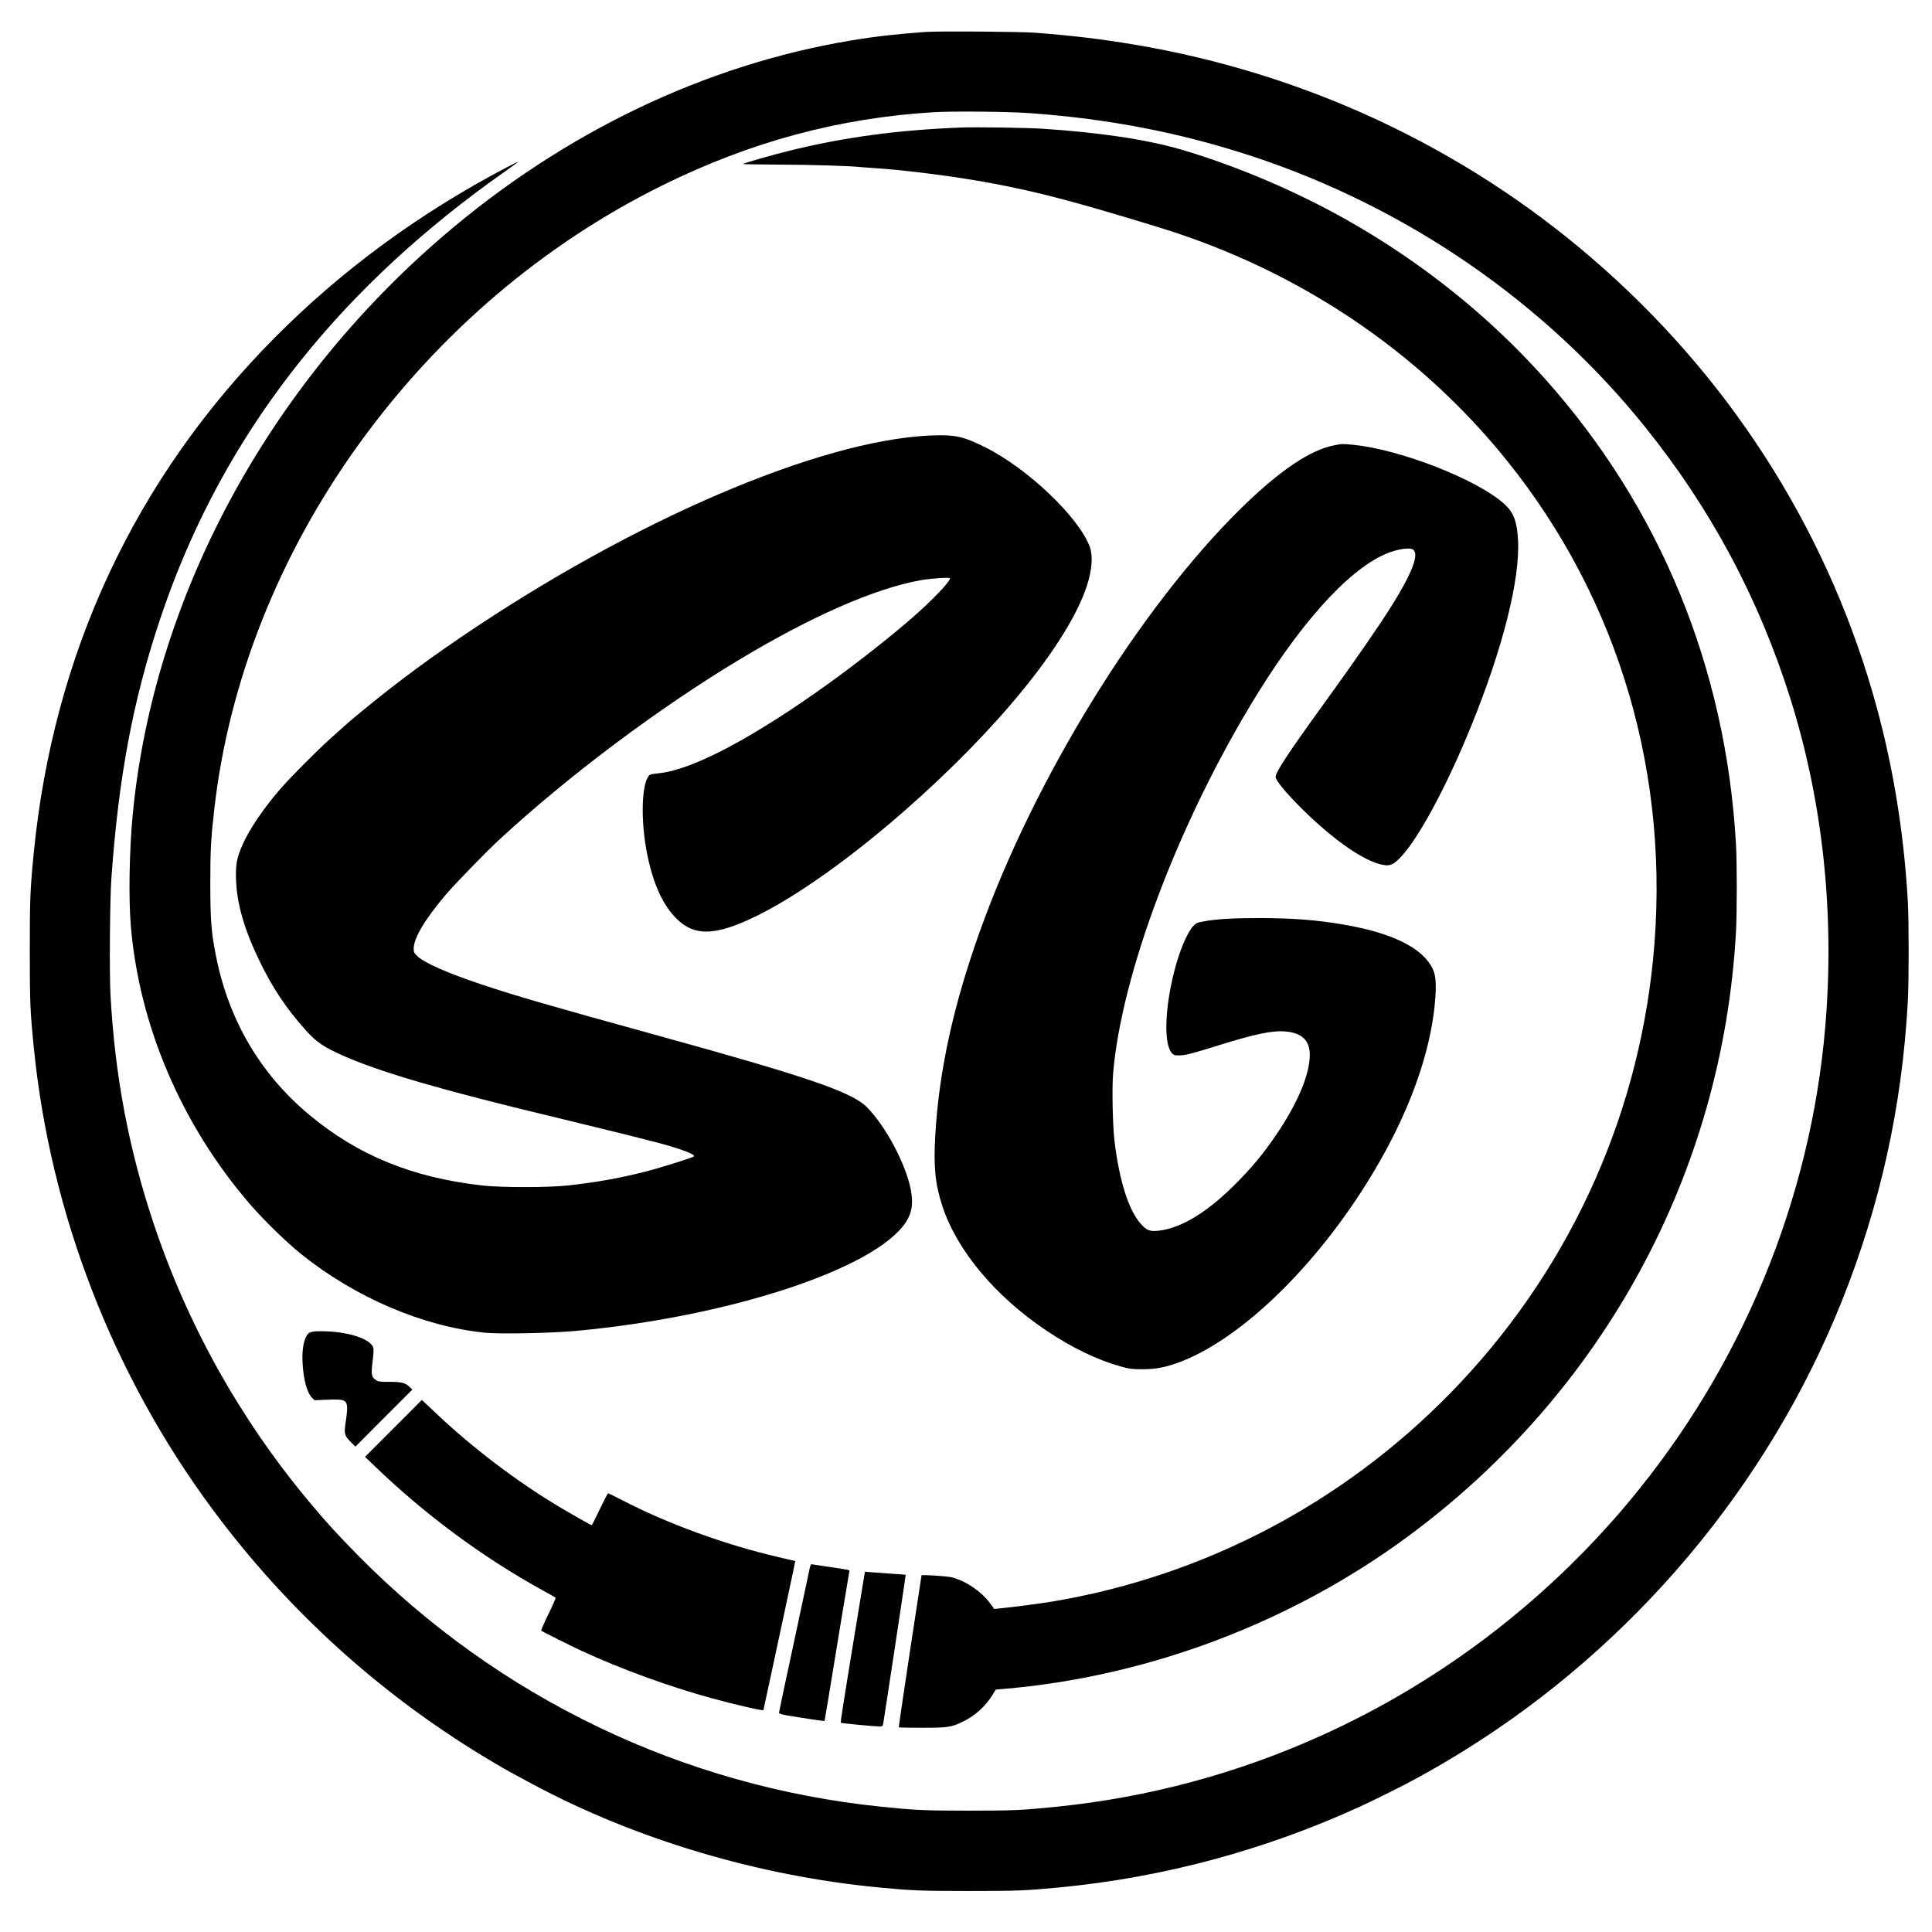
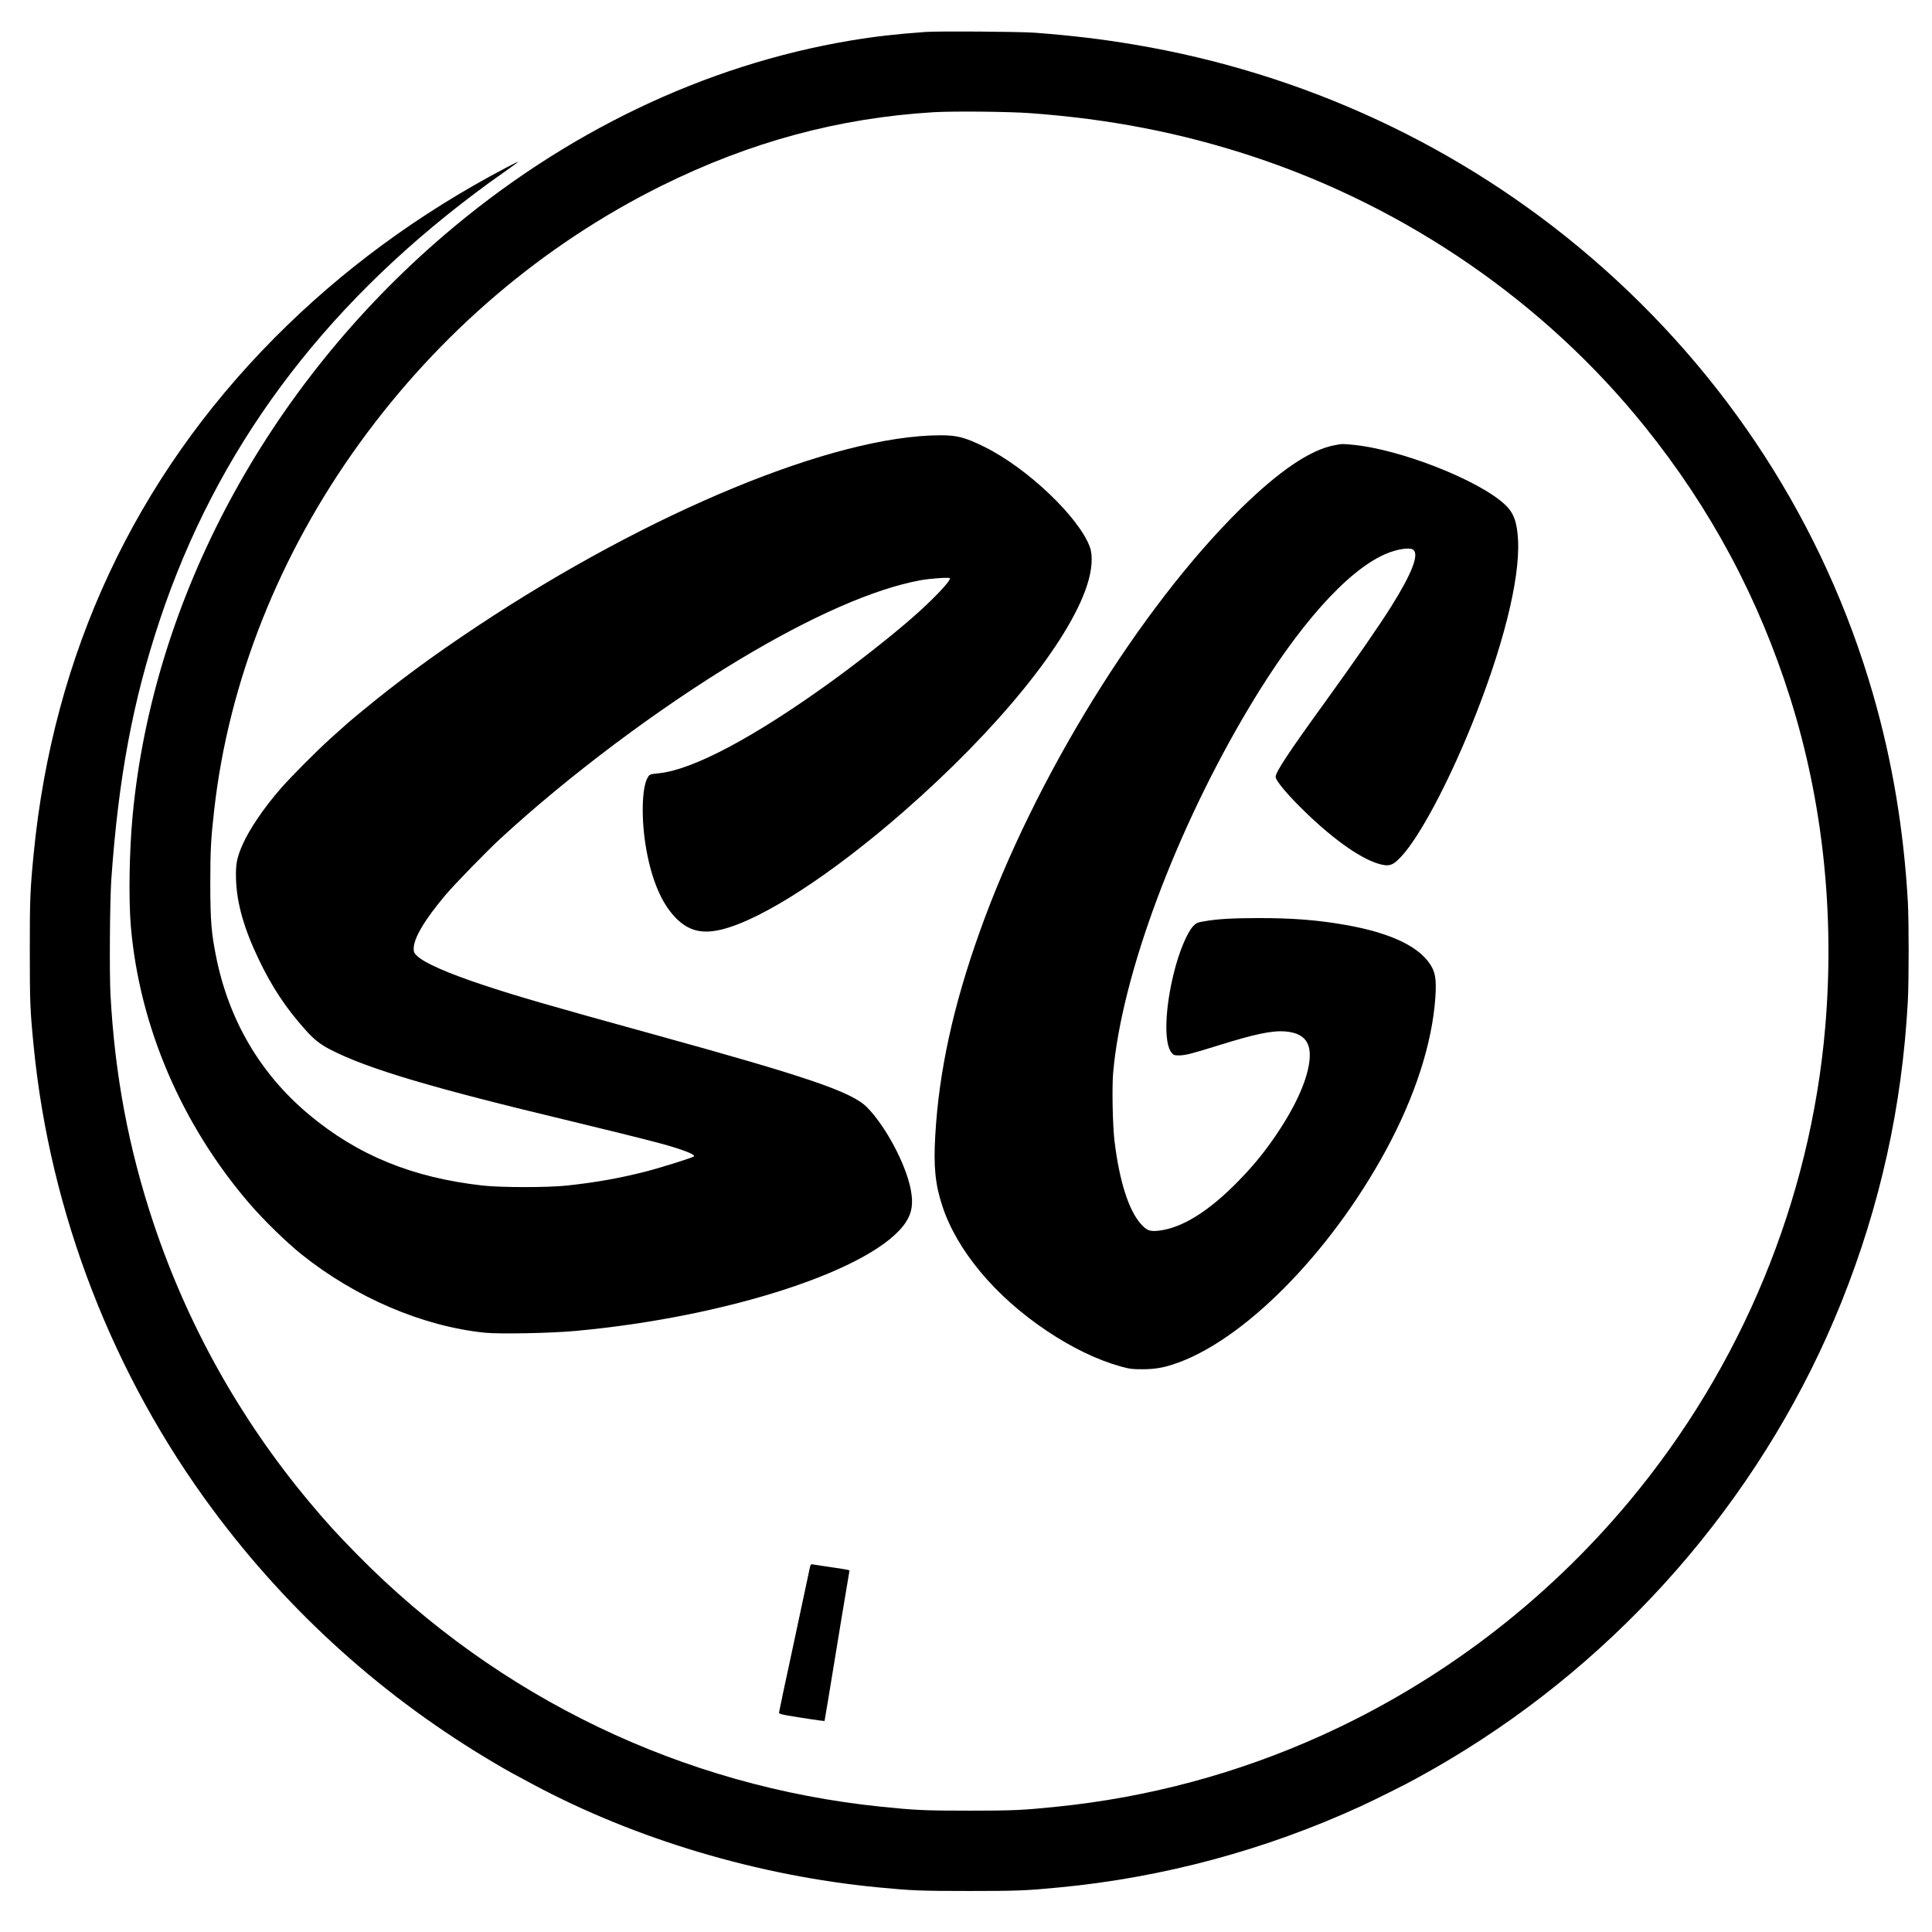
<svg xmlns="http://www.w3.org/2000/svg" version="1.0" width="2237pt" height="2237pt" viewBox="0 0 2237 2237" preserveAspectRatio="xMidYMid meet">
  <g transform="translate(0,2237) scale(0.1,-0.1)" fill="#000000" stroke="none">
    <path d="M10715 22000 c-333 -24 -583 -52 -870 -100 -1686 -283 -3312 -1062 -4705 -2255 -2049 -1755 -3367 -4211 -3604 -6715 -39 -412 -48 -968 -21 -1285 99 -1157 588 -2299 1377 -3215 162 -188 428 -447 598 -583 625 -501 1406 -835 2124 -908 172 -17 756 -6 1043 20 1785 162 3483 721 3833 1262 70 109 86 213 56 373 -57 298 -292 738 -509 957 -177 177 -691 352 -2457 839 -1240 342 -1601 447 -2000 580 -405 135 -667 251 -751 332 -34 33 -39 44 -39 84 0 121 126 334 370 623 103 122 482 512 635 652 799 736 1837 1513 2765 2071 837 503 1560 820 2095 919 121 22 345 37 345 23 0 -40 -207 -256 -440 -459 -247 -216 -639 -524 -957 -753 -869 -626 -1569 -999 -1963 -1044 -121 -13 -116 -12 -140 -50 -71 -117 -78 -499 -15 -843 64 -348 173 -605 326 -769 153 -164 315 -207 554 -146 470 119 1271 640 2099 1364 1087 950 1901 1952 2119 2608 61 183 74 351 36 455 -128 346 -724 913 -1217 1157 -226 112 -321 137 -516 136 -1227 -3 -3361 -884 -5366 -2215 -510 -339 -907 -631 -1335 -984 -157 -130 -154 -127 -360 -313 -169 -153 -461 -447 -579 -583 -193 -222 -358 -466 -436 -642 -69 -155 -83 -232 -77 -407 9 -277 93 -571 266 -931 153 -318 311 -556 536 -808 99 -111 173 -170 290 -230 432 -222 1174 -443 2780 -827 359 -86 874 -214 1030 -256 262 -71 422 -132 399 -154 -17 -15 -379 -129 -554 -174 -305 -78 -580 -127 -915 -163 -225 -24 -759 -24 -975 0 -815 91 -1448 350 -2014 823 -559 468 -922 1084 -1071 1814 -58 285 -69 421 -70 850 0 400 7 528 46 869 168 1482 752 2954 1682 4239 923 1276 2123 2299 3497 2981 1025 508 2054 786 3155 852 225 13 865 7 1110 -11 925 -67 1751 -228 2585 -503 1784 -590 3379 -1689 4535 -3127 763 -947 1319 -1987 1684 -3145 378 -1200 516 -2501 405 -3805 -170 -2004 -967 -3933 -2270 -5494 -973 -1166 -2197 -2096 -3574 -2716 -965 -435 -1991 -711 -3050 -819 -398 -41 -507 -46 -1020 -46 -513 0 -622 5 -1020 46 -2296 236 -4429 1261 -6056 2911 -242 246 -367 383 -568 624 -799 957 -1409 2051 -1801 3229 -286 859 -446 1709 -496 2643 -13 255 -7 1083 10 1332 83 1176 249 2064 561 3000 653 1963 1862 3599 3655 4946 88 67 235 174 328 238 92 65 167 120 167 123 0 3 -62 -28 -137 -67 -1015 -533 -1911 -1192 -2687 -1975 -1614 -1628 -2560 -3655 -2786 -5969 -41 -424 -45 -521 -45 -1121 0 -602 4 -697 46 -1120 191 -1924 916 -3796 2073 -5355 889 -1198 1990 -2186 3276 -2942 152 -89 179 -104 430 -238 1189 -637 2612 -1061 4005 -1194 384 -37 486 -41 1045 -41 559 0 661 4 1045 41 1206 115 2392 435 3495 942 155 71 536 261 625 312 22 13 83 46 135 75 117 64 286 164 445 263 1958 1220 3504 3061 4357 5187 448 1118 702 2265 768 3479 13 241 13 927 0 1162 -48 835 -182 1634 -405 2404 -566 1958 -1692 3700 -3263 5049 -1496 1285 -3326 2137 -5297 2466 -382 64 -703 102 -1140 136 -177 13 -1110 20 -1270 9z" />
-     <path d="M11145 20894 c-748 -28 -1384 -114 -2028 -275 -192 -48 -488 -133 -513 -147 -7 -4 182 -7 419 -8 369 -1 824 -15 947 -29 19 -2 80 -6 135 -10 364 -22 957 -98 1369 -175 559 -105 978 -216 1956 -516 1602 -493 2998 -1430 4016 -2694 1306 -1622 1904 -3665 1694 -5782 -188 -1893 -1012 -3654 -2348 -5020 -1246 -1273 -2840 -2110 -4585 -2408 -149 -25 -456 -66 -638 -84 l-56 -6 -54 72 c-100 133 -273 251 -434 294 -53 14 -354 34 -355 23 0 -2 -61 -398 -134 -879 -73 -481 -131 -877 -129 -880 3 -3 125 -5 271 -5 303 0 336 5 479 75 139 69 256 176 337 309 l36 58 82 7 c1668 139 3328 763 4683 1761 2267 1669 3649 4211 3805 6999 13 237 13 798 0 1028 -117 2037 -878 3891 -2212 5383 -655 733 -1441 1361 -2323 1855 -591 331 -1269 617 -1895 800 -390 114 -948 198 -1605 240 -168 11 -765 20 -920 14z" />
    <path d="M15454 17215 c-278 -50 -641 -295 -1088 -734 -1171 -1153 -2388 -3123 -3021 -4896 -308 -861 -474 -1621 -516 -2365 -21 -361 0 -565 82 -814 169 -515 610 -1043 1204 -1442 296 -199 591 -341 862 -416 105 -29 132 -32 248 -32 134 0 234 15 358 56 799 259 1806 1271 2459 2470 342 629 542 1248 578 1785 11 174 2 261 -36 335 -120 236 -468 407 -1024 502 -313 54 -596 76 -986 76 -300 0 -484 -11 -629 -37 -83 -14 -93 -19 -129 -56 -69 -72 -162 -293 -220 -525 -109 -429 -122 -832 -30 -942 23 -27 32 -30 82 -30 77 0 142 17 457 115 426 133 626 175 779 162 220 -19 306 -130 276 -355 -31 -237 -183 -559 -427 -905 -124 -176 -237 -312 -403 -481 -334 -341 -640 -532 -908 -565 -106 -13 -143 0 -212 77 -141 158 -249 495 -305 957 -22 177 -31 623 -16 795 98 1127 727 2814 1582 4242 556 929 1122 1566 1566 1761 130 58 286 83 326 52 71 -53 -14 -274 -253 -655 -140 -224 -419 -627 -761 -1100 -437 -604 -579 -819 -579 -877 0 -36 116 -179 275 -338 345 -347 684 -595 909 -664 128 -39 172 -26 272 83 208 223 533 831 809 1511 365 898 565 1691 542 2150 -11 212 -50 318 -152 413 -303 283 -1211 640 -1761 692 -127 12 -119 12 -210 -5z" />
-     <path d="M3605 6947 c-32 -10 -44 -21 -62 -57 -33 -66 -47 -176 -39 -310 10 -186 52 -337 108 -394 l30 -29 143 6 c79 4 157 2 175 -3 65 -19 72 -58 44 -246 -22 -146 -17 -166 54 -237 l57 -57 330 331 330 330 -37 34 c-48 45 -91 55 -234 55 -109 0 -124 2 -154 23 -49 32 -54 67 -36 212 9 67 13 136 10 154 -20 99 -262 186 -549 196 -88 3 -143 1 -170 -8z" />
-     <path d="M4556 5831 l-329 -329 119 -115 c584 -561 1247 -1051 1939 -1432 77 -42 144 -80 148 -84 4 -4 -33 -90 -83 -191 -50 -101 -87 -187 -83 -191 9 -9 352 -181 468 -234 464 -214 1011 -413 1505 -548 272 -75 600 -150 600 -138 0 3 20 101 46 216 147 681 324 1508 322 1510 -2 1 -86 21 -188 44 -616 142 -1297 390 -1828 667 -79 41 -147 74 -151 74 -4 0 -47 -83 -96 -185 -49 -102 -91 -185 -93 -185 -9 0 -224 122 -377 213 -492 294 -1013 690 -1430 1087 -55 52 -114 107 -130 122 l-31 28 -328 -329z" />
    <path d="M9363 4153 c-12 -59 -94 -443 -182 -853 -89 -410 -161 -752 -161 -760 0 -12 25 -20 103 -34 145 -25 421 -66 424 -63 2 3 42 244 202 1222 45 270 83 498 85 508 5 20 18 17 -218 52 -98 14 -190 28 -205 31 -26 5 -26 5 -48 -103z" />
-     <path d="M9987 4004 c-15 -93 -79 -485 -143 -872 -64 -387 -113 -706 -110 -709 6 -6 381 -42 443 -43 36 0 43 3 48 23 7 33 264 1731 262 1733 -1 1 -78 7 -172 13 -93 6 -199 14 -235 17 l-65 6 -28 -168z" />
  </g>
</svg>